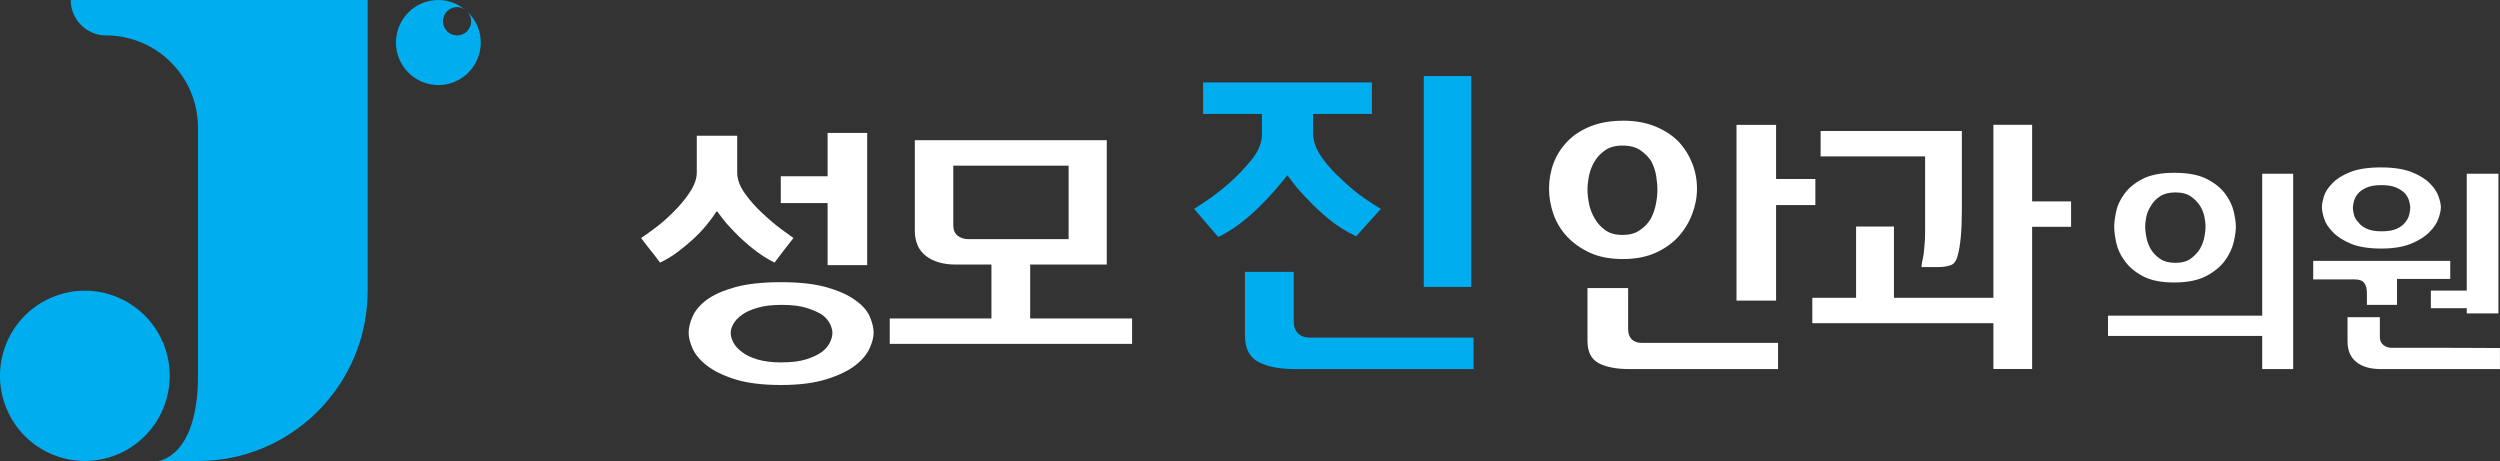
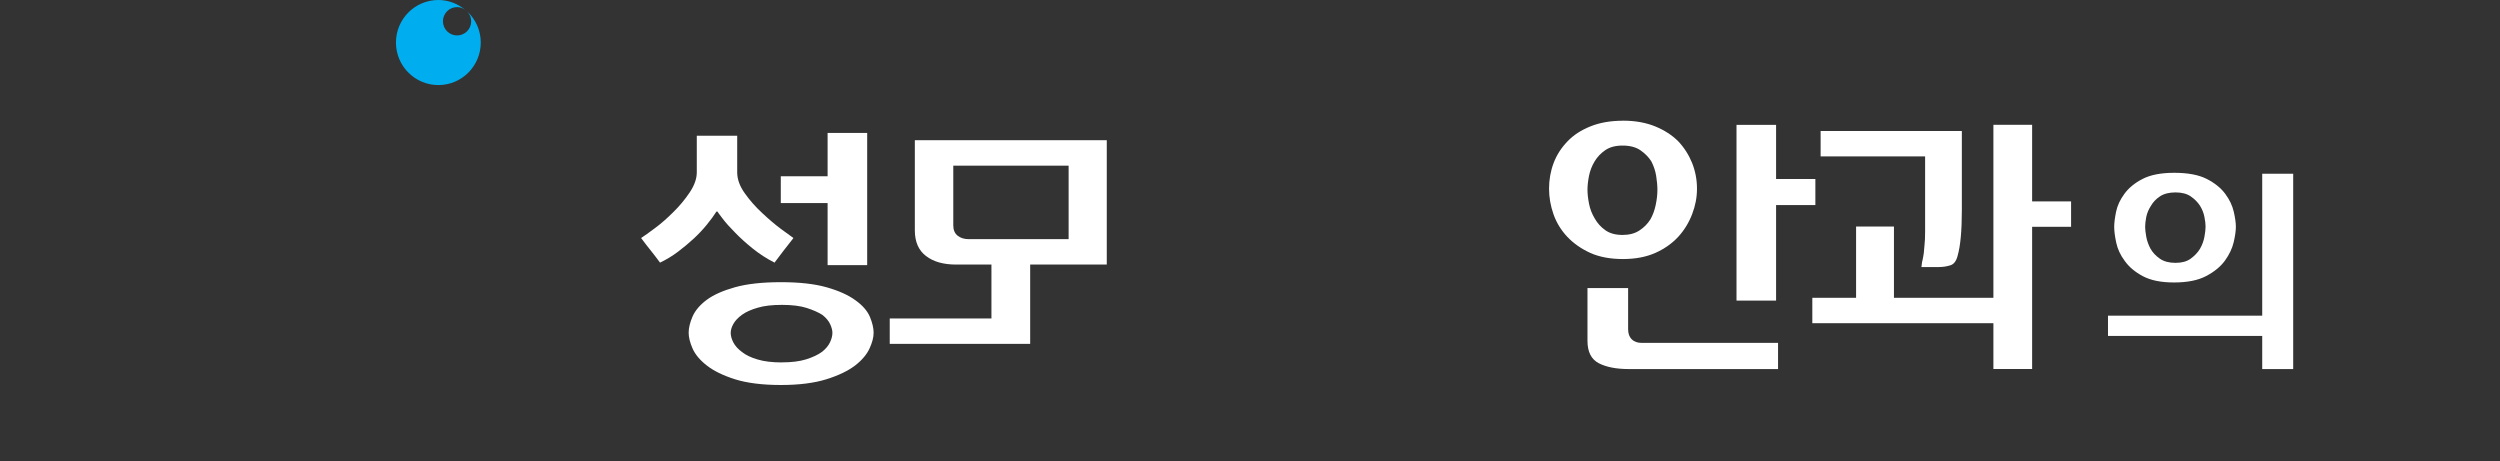
<svg xmlns="http://www.w3.org/2000/svg" width="141" height="26" viewBox="0 0 141 26">
  <rect x="0" y="0" width="141" height="26" fill="#333333" stroke="none" />
  <g>
-     <path d="M6.617 25.632C9.059 24.617 10.219 21.809 9.207 19.359C8.195 16.91 5.396 15.746 2.954 16.761C0.512 17.776 -0.648 20.584 0.364 23.034C1.375 25.483 4.175 26.646 6.617 25.632Z" fill="#00AEEF" />
    <path d="M26.356 0.656C26.49 0.8 26.576 0.988 26.576 1.199C26.576 1.641 26.219 1.999 25.779 1.999C25.339 1.999 24.982 1.641 24.982 1.199C24.982 0.758 25.339 0.4 25.779 0.4C25.974 0.4 26.146 0.477 26.283 0.595C25.862 0.23 25.323 0 24.724 0C23.404 0 22.332 1.075 22.332 2.399C22.332 3.723 23.404 4.798 24.724 4.798C26.044 4.798 27.115 3.723 27.115 2.399C27.115 1.708 26.822 1.091 26.356 0.652V0.656Z" fill="#00AEEF" />
-     <path d="M11.166 0H3.989C3.989 1.103 4.882 1.999 5.982 1.999C8.845 1.999 11.166 4.327 11.166 7.2V21.199C11.166 25.808 8.915 26 8.915 26H11.166C16.453 26 20.735 21.701 20.735 16.401V0H11.166Z" fill="#00AEEF" />
    <path d="M40.411 11.927C40.265 12.157 40.083 12.407 39.863 12.675C39.643 12.944 39.398 13.206 39.127 13.456C38.843 13.718 38.546 13.967 38.23 14.204C37.915 14.441 37.58 14.642 37.226 14.812C37.048 14.569 36.869 14.338 36.694 14.118C36.515 13.897 36.337 13.667 36.158 13.424C36.337 13.309 36.598 13.123 36.942 12.864C37.29 12.608 37.634 12.304 37.979 11.959C38.323 11.623 38.629 11.255 38.897 10.855C39.165 10.456 39.299 10.078 39.299 9.72V7.657H41.578V9.72C41.578 10.11 41.722 10.507 42.012 10.91C42.299 11.313 42.627 11.684 42.994 12.02C43.361 12.365 43.715 12.666 44.053 12.918C44.394 13.171 44.627 13.337 44.751 13.424C44.563 13.667 44.381 13.897 44.209 14.118C44.037 14.338 43.861 14.569 43.683 14.812C43.233 14.582 42.819 14.313 42.443 14.009C42.066 13.705 41.741 13.411 41.467 13.126C41.173 12.832 40.941 12.573 40.769 12.346C40.596 12.122 40.494 11.981 40.462 11.93H40.415L40.411 11.927ZM44.04 15.915C45.086 15.915 45.953 16.011 46.632 16.206C47.315 16.401 47.853 16.645 48.252 16.939C48.651 17.224 48.919 17.534 49.062 17.87C49.202 18.205 49.272 18.506 49.272 18.768C49.272 19.031 49.196 19.315 49.043 19.651C48.89 19.987 48.622 20.307 48.233 20.611C47.834 20.915 47.292 21.177 46.607 21.391C45.921 21.605 45.063 21.714 44.04 21.714C43.017 21.714 42.13 21.605 41.454 21.391C40.778 21.177 40.246 20.915 39.86 20.611C39.471 20.307 39.206 19.987 39.059 19.651C38.913 19.315 38.84 19.021 38.84 18.768C38.84 18.497 38.913 18.193 39.059 17.854C39.206 17.518 39.471 17.201 39.86 16.91C40.246 16.625 40.778 16.389 41.454 16.2C42.13 16.011 42.991 15.915 44.04 15.915ZM44.104 20.438C44.649 20.438 45.105 20.38 45.472 20.265C45.838 20.15 46.135 20.009 46.368 19.84C46.578 19.67 46.728 19.491 46.814 19.302C46.903 19.114 46.948 18.935 46.948 18.768C46.948 18.634 46.907 18.471 46.824 18.289C46.741 18.106 46.594 17.927 46.384 17.761C46.151 17.614 45.858 17.483 45.494 17.367C45.134 17.252 44.668 17.195 44.104 17.195C43.539 17.195 43.103 17.246 42.736 17.355C42.369 17.46 42.076 17.591 41.856 17.748C41.626 17.914 41.461 18.09 41.362 18.269C41.263 18.448 41.212 18.615 41.212 18.772C41.212 18.941 41.26 19.12 41.362 19.315C41.461 19.51 41.626 19.689 41.856 19.859C42.066 20.025 42.356 20.166 42.73 20.275C43.099 20.387 43.559 20.441 44.104 20.441V20.438ZM48.909 7.5V14.953H46.677V11.454H44.037V9.941H46.677V7.497H48.909V7.5Z" fill="white" />
-     <path d="M63.85 19.395H50.181V17.962H55.917V14.921H53.921C53.21 14.921 52.643 14.761 52.225 14.438C51.807 14.118 51.597 13.638 51.597 12.995V7.907H62.422V14.921H58.102V17.962H63.85V19.395ZM60.27 9.343H53.765V12.714C53.765 12.966 53.845 13.158 54.007 13.29C54.17 13.421 54.377 13.488 54.629 13.488H60.27V9.343Z" fill="white" />
-     <path d="M72.609 9.883C72.408 10.136 72.176 10.414 71.911 10.724C71.646 11.031 71.35 11.345 71.025 11.662C70.696 11.988 70.339 12.301 69.95 12.599C69.561 12.896 69.147 13.152 68.707 13.366C68.493 13.114 68.266 12.848 68.027 12.573C67.788 12.295 67.562 12.033 67.348 11.78C68.078 11.326 68.719 10.859 69.271 10.379C69.749 9.963 70.189 9.506 70.591 9.007C70.993 8.511 71.187 8.009 71.174 7.504V6.426H67.855V4.647H77.376V6.426H74.057V7.504C74.057 7.954 74.216 8.409 74.538 8.863C74.86 9.317 75.24 9.739 75.68 10.129C76.094 10.532 76.512 10.878 76.933 11.169C77.354 11.46 77.669 11.662 77.883 11.777C77.631 12.055 77.395 12.317 77.166 12.57C76.939 12.822 76.713 13.072 76.487 13.325C75.948 13.072 75.447 12.762 74.988 12.387C74.529 12.017 74.136 11.652 73.808 11.3C73.47 10.961 73.193 10.651 72.979 10.373C72.766 10.094 72.641 9.931 72.603 9.883H72.609ZM83.109 19.037V20.815H73.024C72.169 20.815 71.487 20.684 70.98 20.419C70.473 20.153 70.215 19.651 70.215 18.906V15.333H72.966V18.113C72.966 18.416 73.046 18.644 73.212 18.803C73.374 18.96 73.594 19.04 73.872 19.04H83.109V19.037ZM80.3 4.289H82.978V16.184H80.3V4.289Z" fill="#00AEEF" />
+     <path d="M63.85 19.395H50.181V17.962H55.917V14.921H53.921C53.21 14.921 52.643 14.761 52.225 14.438C51.807 14.118 51.597 13.638 51.597 12.995V7.907H62.422V14.921H58.102V17.962V19.395ZM60.27 9.343H53.765V12.714C53.765 12.966 53.845 13.158 54.007 13.29C54.17 13.421 54.377 13.488 54.629 13.488H60.27V9.343Z" fill="white" />
    <path d="M91.53 6.806C92.222 6.806 92.828 6.915 93.354 7.129C93.877 7.344 94.31 7.625 94.658 7.974C94.993 8.332 95.251 8.738 95.436 9.195C95.618 9.653 95.71 10.136 95.71 10.638C95.71 11.14 95.618 11.604 95.436 12.081C95.251 12.56 94.993 12.982 94.658 13.35C94.31 13.728 93.88 14.031 93.36 14.265C92.84 14.495 92.231 14.61 91.53 14.61C90.829 14.61 90.204 14.495 89.693 14.265C89.18 14.031 88.746 13.728 88.389 13.35C88.045 12.982 87.787 12.563 87.618 12.087C87.452 11.614 87.366 11.13 87.366 10.638C87.366 10.145 87.452 9.653 87.624 9.195C87.796 8.738 88.061 8.329 88.418 7.961C88.753 7.612 89.183 7.334 89.706 7.126C90.229 6.915 90.838 6.809 91.53 6.809V6.806ZM91.514 13.251C91.89 13.251 92.206 13.168 92.464 12.998C92.719 12.832 92.927 12.621 93.086 12.368C93.22 12.125 93.322 11.857 93.382 11.556C93.446 11.258 93.478 10.971 93.478 10.699C93.478 10.468 93.453 10.209 93.408 9.918C93.36 9.63 93.268 9.355 93.131 9.093C92.974 8.85 92.767 8.645 92.512 8.469C92.257 8.297 91.922 8.21 91.514 8.21C91.106 8.21 90.79 8.297 90.538 8.469C90.286 8.642 90.089 8.85 89.942 9.093C89.783 9.355 89.677 9.63 89.62 9.918C89.563 10.206 89.534 10.468 89.534 10.699C89.534 10.929 89.563 11.191 89.62 11.486C89.677 11.78 89.783 12.058 89.942 12.32C90.089 12.583 90.286 12.803 90.538 12.982C90.79 13.162 91.112 13.251 91.514 13.251ZM100.282 19.334V20.815H91.877C91.166 20.815 90.599 20.707 90.172 20.486C89.748 20.265 89.534 19.846 89.534 19.226V16.248H91.826V18.564C91.826 18.816 91.897 19.008 92.031 19.139C92.165 19.27 92.349 19.338 92.579 19.338H100.276L100.282 19.334ZM100.171 10.097H102.387V11.566H100.171V16.955H97.939V7.043H100.171V10.101V10.097Z" fill="white" />
    <path d="M116.809 11.358V12.79H114.612V20.812H112.428V18.228H102.215V16.795H104.683V12.778H106.819V16.795H112.428V7.04H114.612V11.358H116.809ZM110.648 7.388V11.863C110.648 13.018 110.569 13.868 110.412 14.415C110.339 14.719 110.199 14.905 109.995 14.965C109.791 15.029 109.58 15.061 109.36 15.061H108.369C108.378 14.988 108.388 14.921 108.394 14.857C108.397 14.793 108.413 14.732 108.432 14.668C108.464 14.521 108.487 14.386 108.503 14.265C108.518 14.143 108.531 13.987 108.544 13.801C108.566 13.622 108.576 13.382 108.576 13.075V8.821H102.683V7.388H110.648Z" fill="white" />
    <path d="M129.336 20.815H127.589V18.948H118.891V17.802H127.589V9.797H129.336V20.815ZM122.625 9.746C123.396 9.746 124.008 9.861 124.458 10.091C124.911 10.321 125.258 10.603 125.501 10.929C125.743 11.255 125.906 11.594 125.985 11.943C126.065 12.291 126.103 12.576 126.103 12.794C126.103 13.011 126.062 13.312 125.979 13.664C125.896 14.015 125.73 14.361 125.488 14.697C125.245 15.033 124.892 15.324 124.432 15.567C123.973 15.81 123.367 15.931 122.621 15.931C121.875 15.931 121.308 15.813 120.861 15.579C120.418 15.343 120.074 15.055 119.831 14.71C119.586 14.383 119.43 14.038 119.353 13.677C119.277 13.315 119.241 13.021 119.241 12.794C119.241 12.567 119.277 12.291 119.347 11.943C119.42 11.594 119.576 11.255 119.819 10.929C120.055 10.603 120.396 10.321 120.842 10.091C121.289 9.861 121.885 9.746 122.621 9.746H122.625ZM122.698 14.825C123.052 14.825 123.336 14.748 123.552 14.591C123.769 14.434 123.948 14.249 124.082 14.028C124.206 13.811 124.289 13.584 124.33 13.353C124.372 13.123 124.394 12.934 124.394 12.79C124.394 12.64 124.375 12.455 124.33 12.237C124.289 12.02 124.206 11.809 124.082 11.607C123.948 11.399 123.769 11.22 123.552 11.073C123.336 10.926 123.052 10.852 122.698 10.852C122.344 10.852 122.047 10.926 121.824 11.073C121.601 11.22 121.432 11.399 121.314 11.607C121.18 11.809 121.094 12.02 121.049 12.237C121.008 12.455 120.986 12.64 120.986 12.79C120.986 12.941 121.008 13.12 121.049 13.353C121.091 13.584 121.171 13.808 121.289 14.028C121.413 14.246 121.591 14.434 121.818 14.591C122.044 14.748 122.338 14.825 122.698 14.825Z" fill="white" />
-     <path d="M138.194 15.733H135.19V17.195H133.494V16.539C133.494 16.296 133.446 16.104 133.348 15.966C133.252 15.829 133.07 15.759 132.802 15.759H130.465V14.713H138.194V15.733ZM134.275 9.442C134.996 9.442 135.576 9.531 136.016 9.707C136.456 9.883 136.798 10.094 137.04 10.337C137.282 10.58 137.448 10.827 137.534 11.079C137.623 11.332 137.665 11.537 137.665 11.697C137.665 11.857 137.62 12.065 137.528 12.327C137.435 12.589 137.269 12.838 137.024 13.085C136.782 13.337 136.437 13.555 135.994 13.74C135.548 13.926 134.983 14.019 134.298 14.019C133.612 14.019 133.01 13.926 132.576 13.74C132.139 13.555 131.804 13.337 131.568 13.085C131.326 12.838 131.16 12.589 131.08 12.327C130.998 12.068 130.956 11.857 130.956 11.697C130.956 11.537 130.994 11.329 131.068 11.079C131.144 10.827 131.304 10.58 131.546 10.337C131.772 10.094 132.104 9.883 132.544 9.707C132.984 9.531 133.561 9.442 134.272 9.442H134.275ZM137.805 19.616C138.392 19.616 138.975 19.616 139.552 19.622C140.13 19.625 140.611 19.629 140.997 19.629V20.815H134.272C133.685 20.815 133.226 20.684 132.895 20.416C132.566 20.15 132.401 19.763 132.401 19.251V17.889H134.224V19.011C134.224 19.206 134.291 19.354 134.425 19.459C134.559 19.565 134.709 19.616 134.878 19.616H137.805ZM134.326 13.046C134.68 13.046 134.961 12.998 135.175 12.902C135.388 12.806 135.551 12.682 135.659 12.531C135.768 12.407 135.841 12.266 135.879 12.109C135.917 11.953 135.937 11.821 135.937 11.713C135.937 11.62 135.917 11.502 135.879 11.351C135.841 11.204 135.768 11.063 135.659 10.929C135.541 10.795 135.375 10.68 135.162 10.584C134.948 10.488 134.664 10.44 134.314 10.44C133.963 10.44 133.679 10.488 133.465 10.584C133.252 10.68 133.092 10.795 132.981 10.929C132.872 11.063 132.799 11.204 132.761 11.351C132.723 11.498 132.703 11.62 132.703 11.713C132.703 11.821 132.723 11.956 132.761 12.109C132.799 12.266 132.882 12.403 133.006 12.531C133.115 12.685 133.274 12.806 133.485 12.902C133.695 12.998 133.976 13.046 134.326 13.046ZM140.911 17.674H139.125V17.383H137.1V16.389H139.125V9.797H140.911V17.674Z" fill="white" />
  </g>
  <defs>
    <rect width="141" height="26" fill="white" />
  </defs>
</svg>